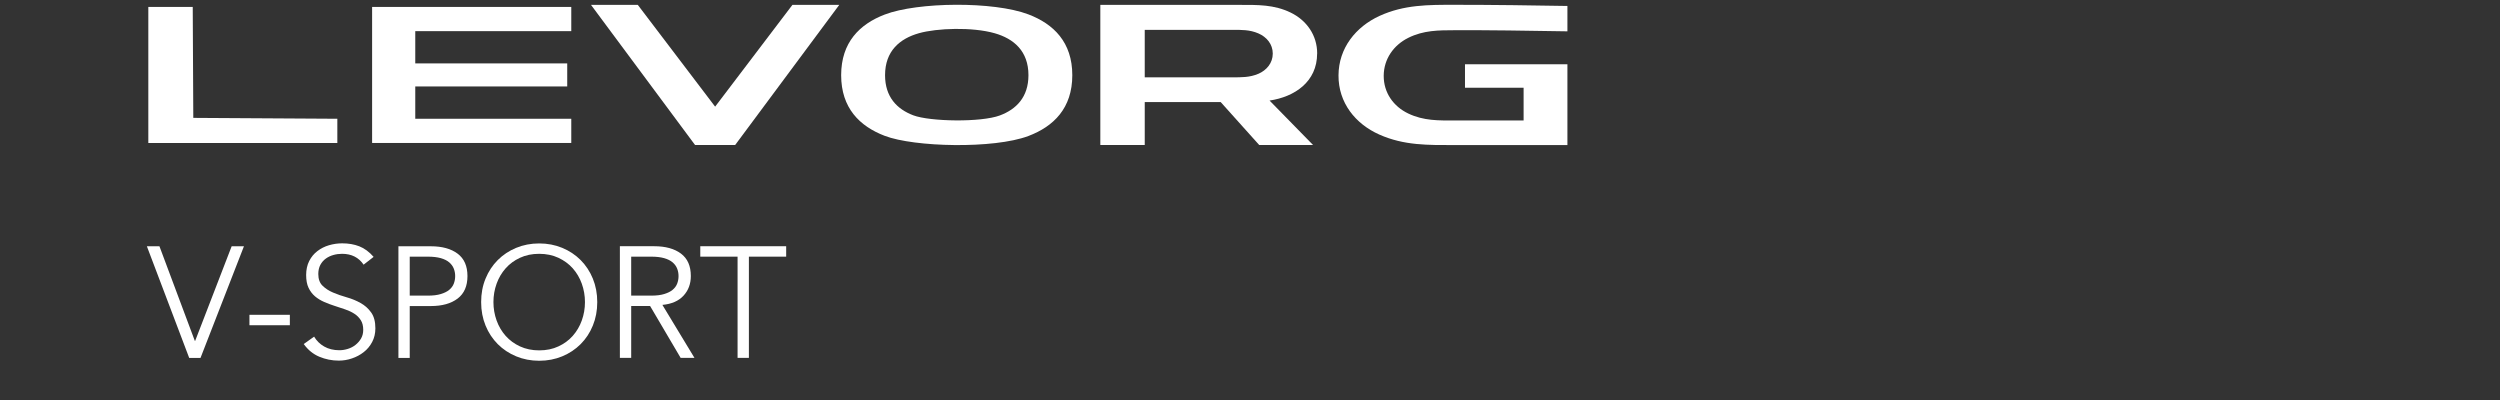
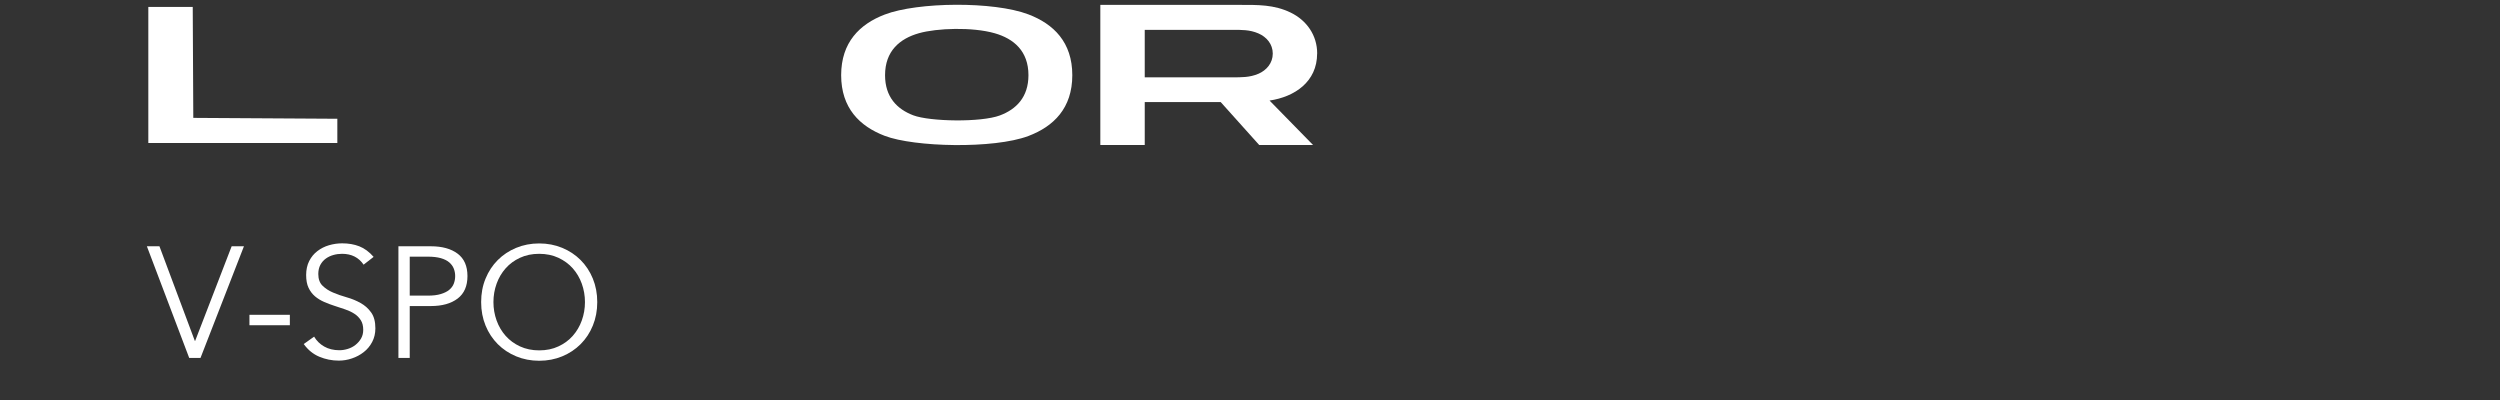
<svg xmlns="http://www.w3.org/2000/svg" id="_レイヤー_2" data-name="レイヤー 2" viewBox="0 0 537 86">
  <rect x="0" y="0" width="537" height="86" fill="#333333" stroke="none" />
  <defs>
    <style>
      .cls-1 {
        fill: none;
      }

      .cls-2 {
        fill: #fff;
      }
    </style>
  </defs>
  <g id="_レヴォーグ_V-SPORT" data-name="レヴォーグ V-SPORT">
    <g>
      <g>
        <g>
          <path class="cls-2" d="M41.85,73.22h.07l7.84-20.32h2.64l-9.33,23.98h-2.43l-9.09-23.98h2.7l7.6,20.32Z" />
          <path class="cls-2" d="M62.26,69.86h-8.68v-2.24h8.68v2.24Z" />
          <path class="cls-2" d="M78.11,56.86c-1.06-1.56-2.6-2.34-4.63-2.34-.63,0-1.25.08-1.86.25-.61.17-1.16.43-1.64.78-.49.35-.87.8-1.17,1.35-.29.55-.44,1.2-.44,1.95,0,1.08.3,1.93.91,2.52.61.6,1.36,1.09,2.26,1.47.9.38,1.89.73,2.96,1.03,1.07.3,2.05.71,2.96,1.22s1.66,1.18,2.26,2.02c.61.84.91,1.98.91,3.42,0,1.08-.23,2.06-.69,2.93-.46.87-1.07,1.6-1.82,2.18-.75.59-1.6,1.04-2.53,1.35-.93.32-1.87.47-2.82.47-1.47,0-2.86-.28-4.17-.83-1.32-.55-2.44-1.46-3.36-2.73l2.23-1.59c.52.88,1.23,1.59,2.16,2.12.92.53,2.01.8,3.27.8.61,0,1.21-.1,1.82-.29.61-.19,1.15-.47,1.63-.85s.88-.83,1.2-1.37c.31-.54.47-1.16.47-1.86,0-.84-.17-1.53-.52-2.08-.35-.55-.81-1.02-1.39-1.39-.57-.37-1.23-.68-1.96-.93-.73-.25-1.49-.5-2.26-.75-.78-.25-1.53-.53-2.26-.85-.73-.32-1.39-.72-1.96-1.2-.57-.49-1.04-1.09-1.39-1.83-.35-.73-.52-1.65-.52-2.76s.22-2.16.66-3.01c.44-.86,1.02-1.57,1.76-2.13.73-.56,1.56-.98,2.48-1.25s1.87-.41,2.84-.41c1.35,0,2.58.21,3.68.64,1.1.43,2.13,1.19,3.07,2.27l-2.13,1.66Z" />
          <path class="cls-2" d="M85.58,52.9h6.96c2.43,0,4.35.53,5.76,1.59,1.41,1.06,2.11,2.66,2.11,4.81s-.7,3.75-2.11,4.83c-1.41,1.07-3.33,1.61-5.76,1.61h-4.53v11.14h-2.43v-23.98ZM88.01,63.5h3.92c1.08,0,2-.11,2.75-.34.75-.23,1.36-.52,1.81-.9.45-.37.78-.81.98-1.32s.3-1.06.3-1.64-.1-1.1-.3-1.61-.53-.95-.98-1.34c-.45-.38-1.05-.68-1.81-.9-.76-.21-1.67-.32-2.75-.32h-3.92v8.37Z" />
          <path class="cls-2" d="M128.29,64.89c0,1.83-.32,3.51-.95,5.05-.63,1.54-1.5,2.86-2.62,3.98-1.12,1.12-2.43,1.99-3.95,2.62-1.52.63-3.17.95-4.95.95s-3.43-.32-4.95-.95-2.84-1.51-3.95-2.62c-1.11-1.12-1.99-2.44-2.62-3.98-.63-1.54-.95-3.22-.95-5.05s.31-3.51.95-5.05c.63-1.54,1.5-2.86,2.62-3.98,1.12-1.12,2.43-1.99,3.95-2.62,1.52-.63,3.17-.95,4.95-.95s3.43.32,4.95.95c1.52.63,2.84,1.51,3.95,2.62,1.11,1.12,1.99,2.44,2.62,3.98.63,1.54.95,3.22.95,5.05ZM125.65,64.89c0-1.38-.23-2.69-.68-3.95-.45-1.25-1.1-2.35-1.94-3.3s-1.88-1.7-3.09-2.27c-1.22-.56-2.59-.85-4.12-.85s-2.91.28-4.12.85c-1.22.56-2.25,1.32-3.09,2.27s-1.49,2.05-1.94,3.3c-.45,1.25-.68,2.57-.68,3.95s.23,2.69.68,3.95c.45,1.25,1.1,2.35,1.94,3.3s1.88,1.71,3.09,2.27c1.22.56,2.59.85,4.12.85s2.91-.28,4.12-.85c1.22-.56,2.25-1.32,3.09-2.27s1.49-2.05,1.94-3.3c.45-1.25.68-2.57.68-3.95Z" />
-           <path class="cls-2" d="M135.58,76.87h-2.43v-23.98h7.37c2.43,0,4.35.53,5.76,1.59,1.41,1.06,2.11,2.66,2.11,4.81,0,1.67-.52,3.08-1.57,4.22-1.05,1.14-2.56,1.8-4.54,1.98l6.89,11.38h-2.97l-6.56-11.14h-4.06v11.14ZM135.58,63.5h4.33c1.08,0,2-.11,2.75-.34.75-.23,1.36-.52,1.81-.9.45-.37.78-.81.98-1.32s.3-1.06.3-1.64-.1-1.1-.3-1.61-.53-.95-.98-1.34c-.45-.38-1.05-.68-1.81-.9-.76-.21-1.67-.32-2.75-.32h-4.33v8.37Z" />
-           <path class="cls-2" d="M160.86,76.87h-2.43v-21.74h-8.01v-2.24h18.45v2.24h-8.01v21.74Z" />
        </g>
        <g>
-           <polygon class="cls-2" points="89.2 13.62 121.84 13.62 121.84 18.57 89.2 18.57 89.2 25.51 122.71 25.51 122.71 30.71 79.93 30.71 79.93 1.49 122.71 1.49 122.71 6.69 89.2 6.69 89.2 13.62" />
          <polygon class="cls-2" points="72.46 30.71 72.46 25.51 41.52 25.32 41.4 1.49 31.86 1.49 31.86 30.71 72.46 30.71" />
-           <path class="cls-2" d="M312.48,6.49c-3.46.01-6.7,0-9.99,1.64-3.14,1.57-5.25,4.53-5.27,8.14-.02,3.63,2.08,6.59,5.27,8.11,3.31,1.59,6.56,1.5,10.01,1.5h14.77s0-7.04,0-7.04h-12.59v-5.03h22c0,5.78,0,11.57,0,17.35h-24.32c-5.52,0-10.76.12-16.09-2.26-5.14-2.29-8.8-6.84-8.76-12.72.03-5.86,3.71-10.42,8.8-12.76,5.3-2.43,10.53-2.39,16.06-2.39,8.03,0,17.25.12,24.31.25v5.45c-8.19-.14-17.41-.28-24.2-.24" />
          <path class="cls-2" d="M270.29,15.85c-1.84.8-3.66.76-5.57.76h-18.83V6.41h18.83c1.91,0,3.72-.04,5.57.76,1.77.76,3.1,2.3,3.1,4.34,0,2.04-1.33,3.58-3.1,4.35M282.93,11.49c0-3.92-2.26-7.12-5.7-8.79-3.57-1.73-7.09-1.65-10.83-1.65h-30.05s0,30.1,0,30.1h9.54s0-9.23,0-9.23c5.44,0,10.88,0,16.31,0,2.76,3.07,5.52,6.15,8.28,9.23h11.57c-3.12-3.18-6.23-6.36-9.35-9.55,5.38-.8,10.22-4.02,10.22-10.11" />
-           <polygon class="cls-2" points="180.27 1.05 170.21 1.05 153.61 22.91 137 1.05 126.95 1.05 149.3 31.15 157.91 31.15 180.27 1.05" />
          <path class="cls-2" d="M196.17,24.77c-3.5-1.33-6.06-3.94-6.06-8.62,0-5.21,3.18-7.86,7.29-9.02,3.85-1.09,11.46-1.36,16.26.01,4.09,1.17,7.25,3.82,7.25,9.01,0,4.71-2.61,7.33-6.15,8.65-4.05,1.51-14.98,1.33-18.59-.03M190.05,3.12c-5.39,2.06-9.37,5.98-9.37,13.03,0,7.05,3.97,10.97,9.36,13.03,6.31,2.42,23.41,2.85,30.87.03,5.42-2.05,9.42-5.98,9.42-13.06,0-7.08-4.01-11-9.43-13.06-7.51-2.85-23.83-2.66-30.85.03" />
        </g>
      </g>
      <rect class="cls-1" width="537" height="86" />
    </g>
  </g>
</svg>